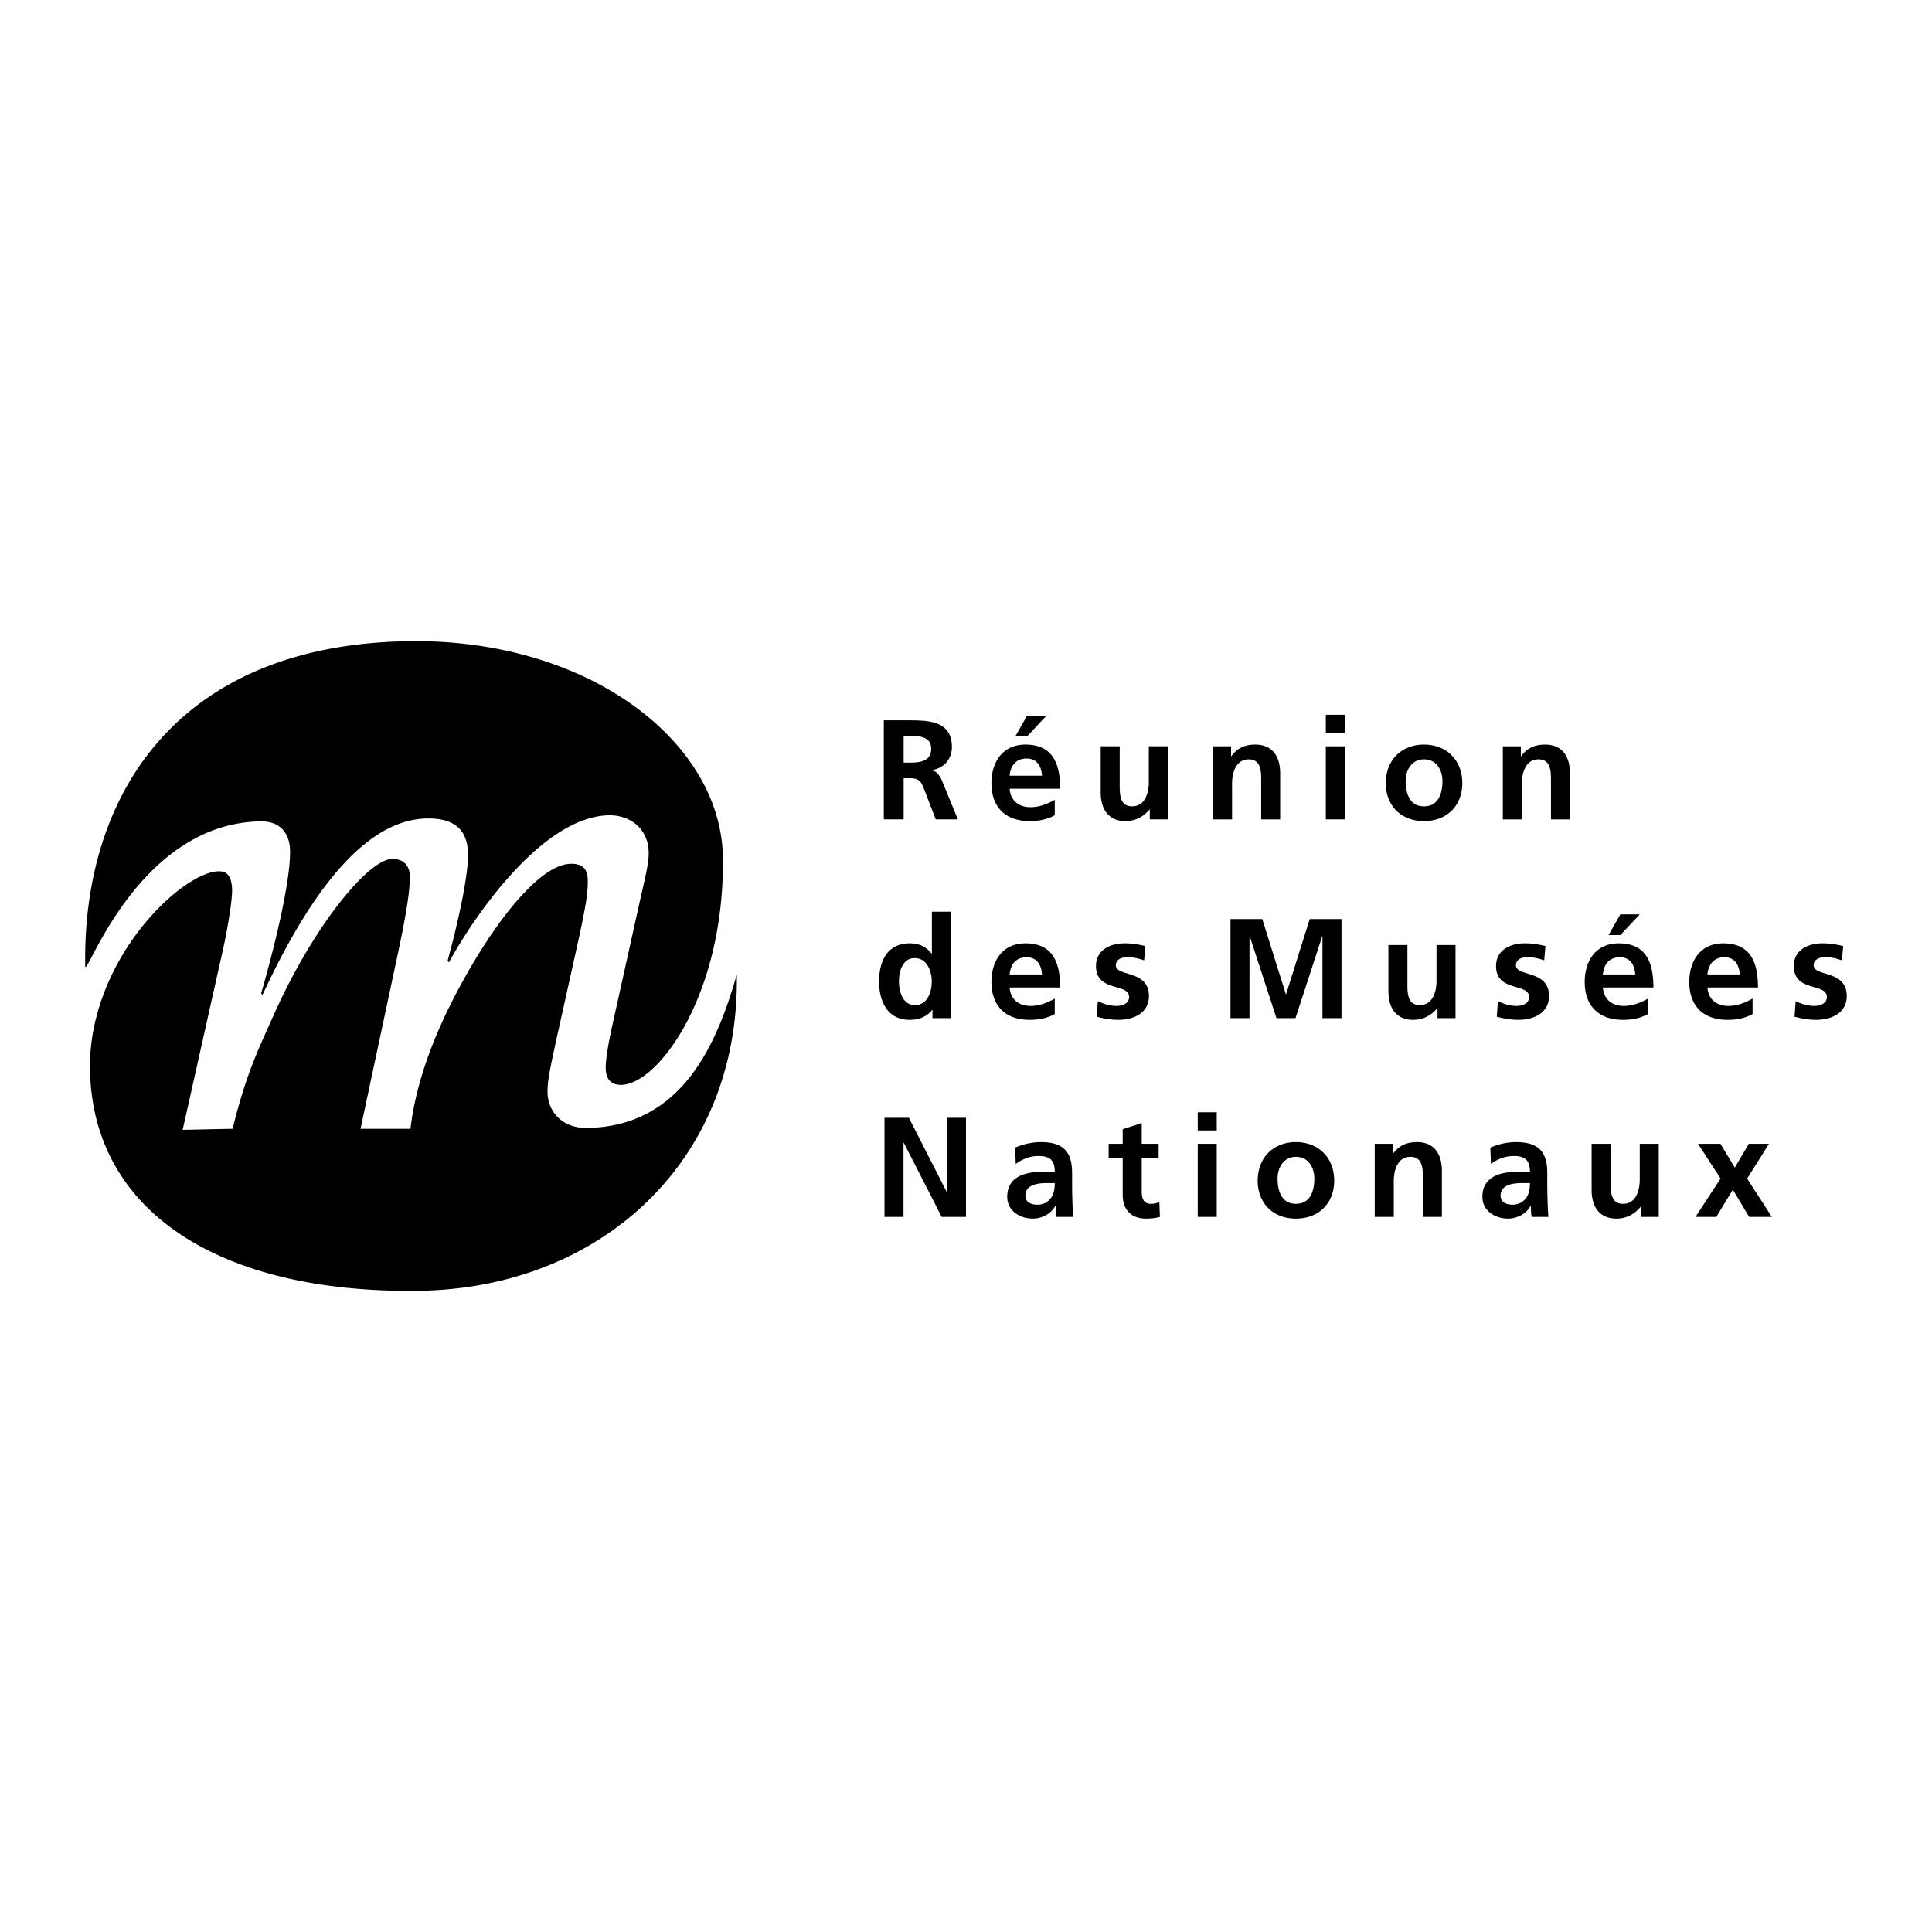
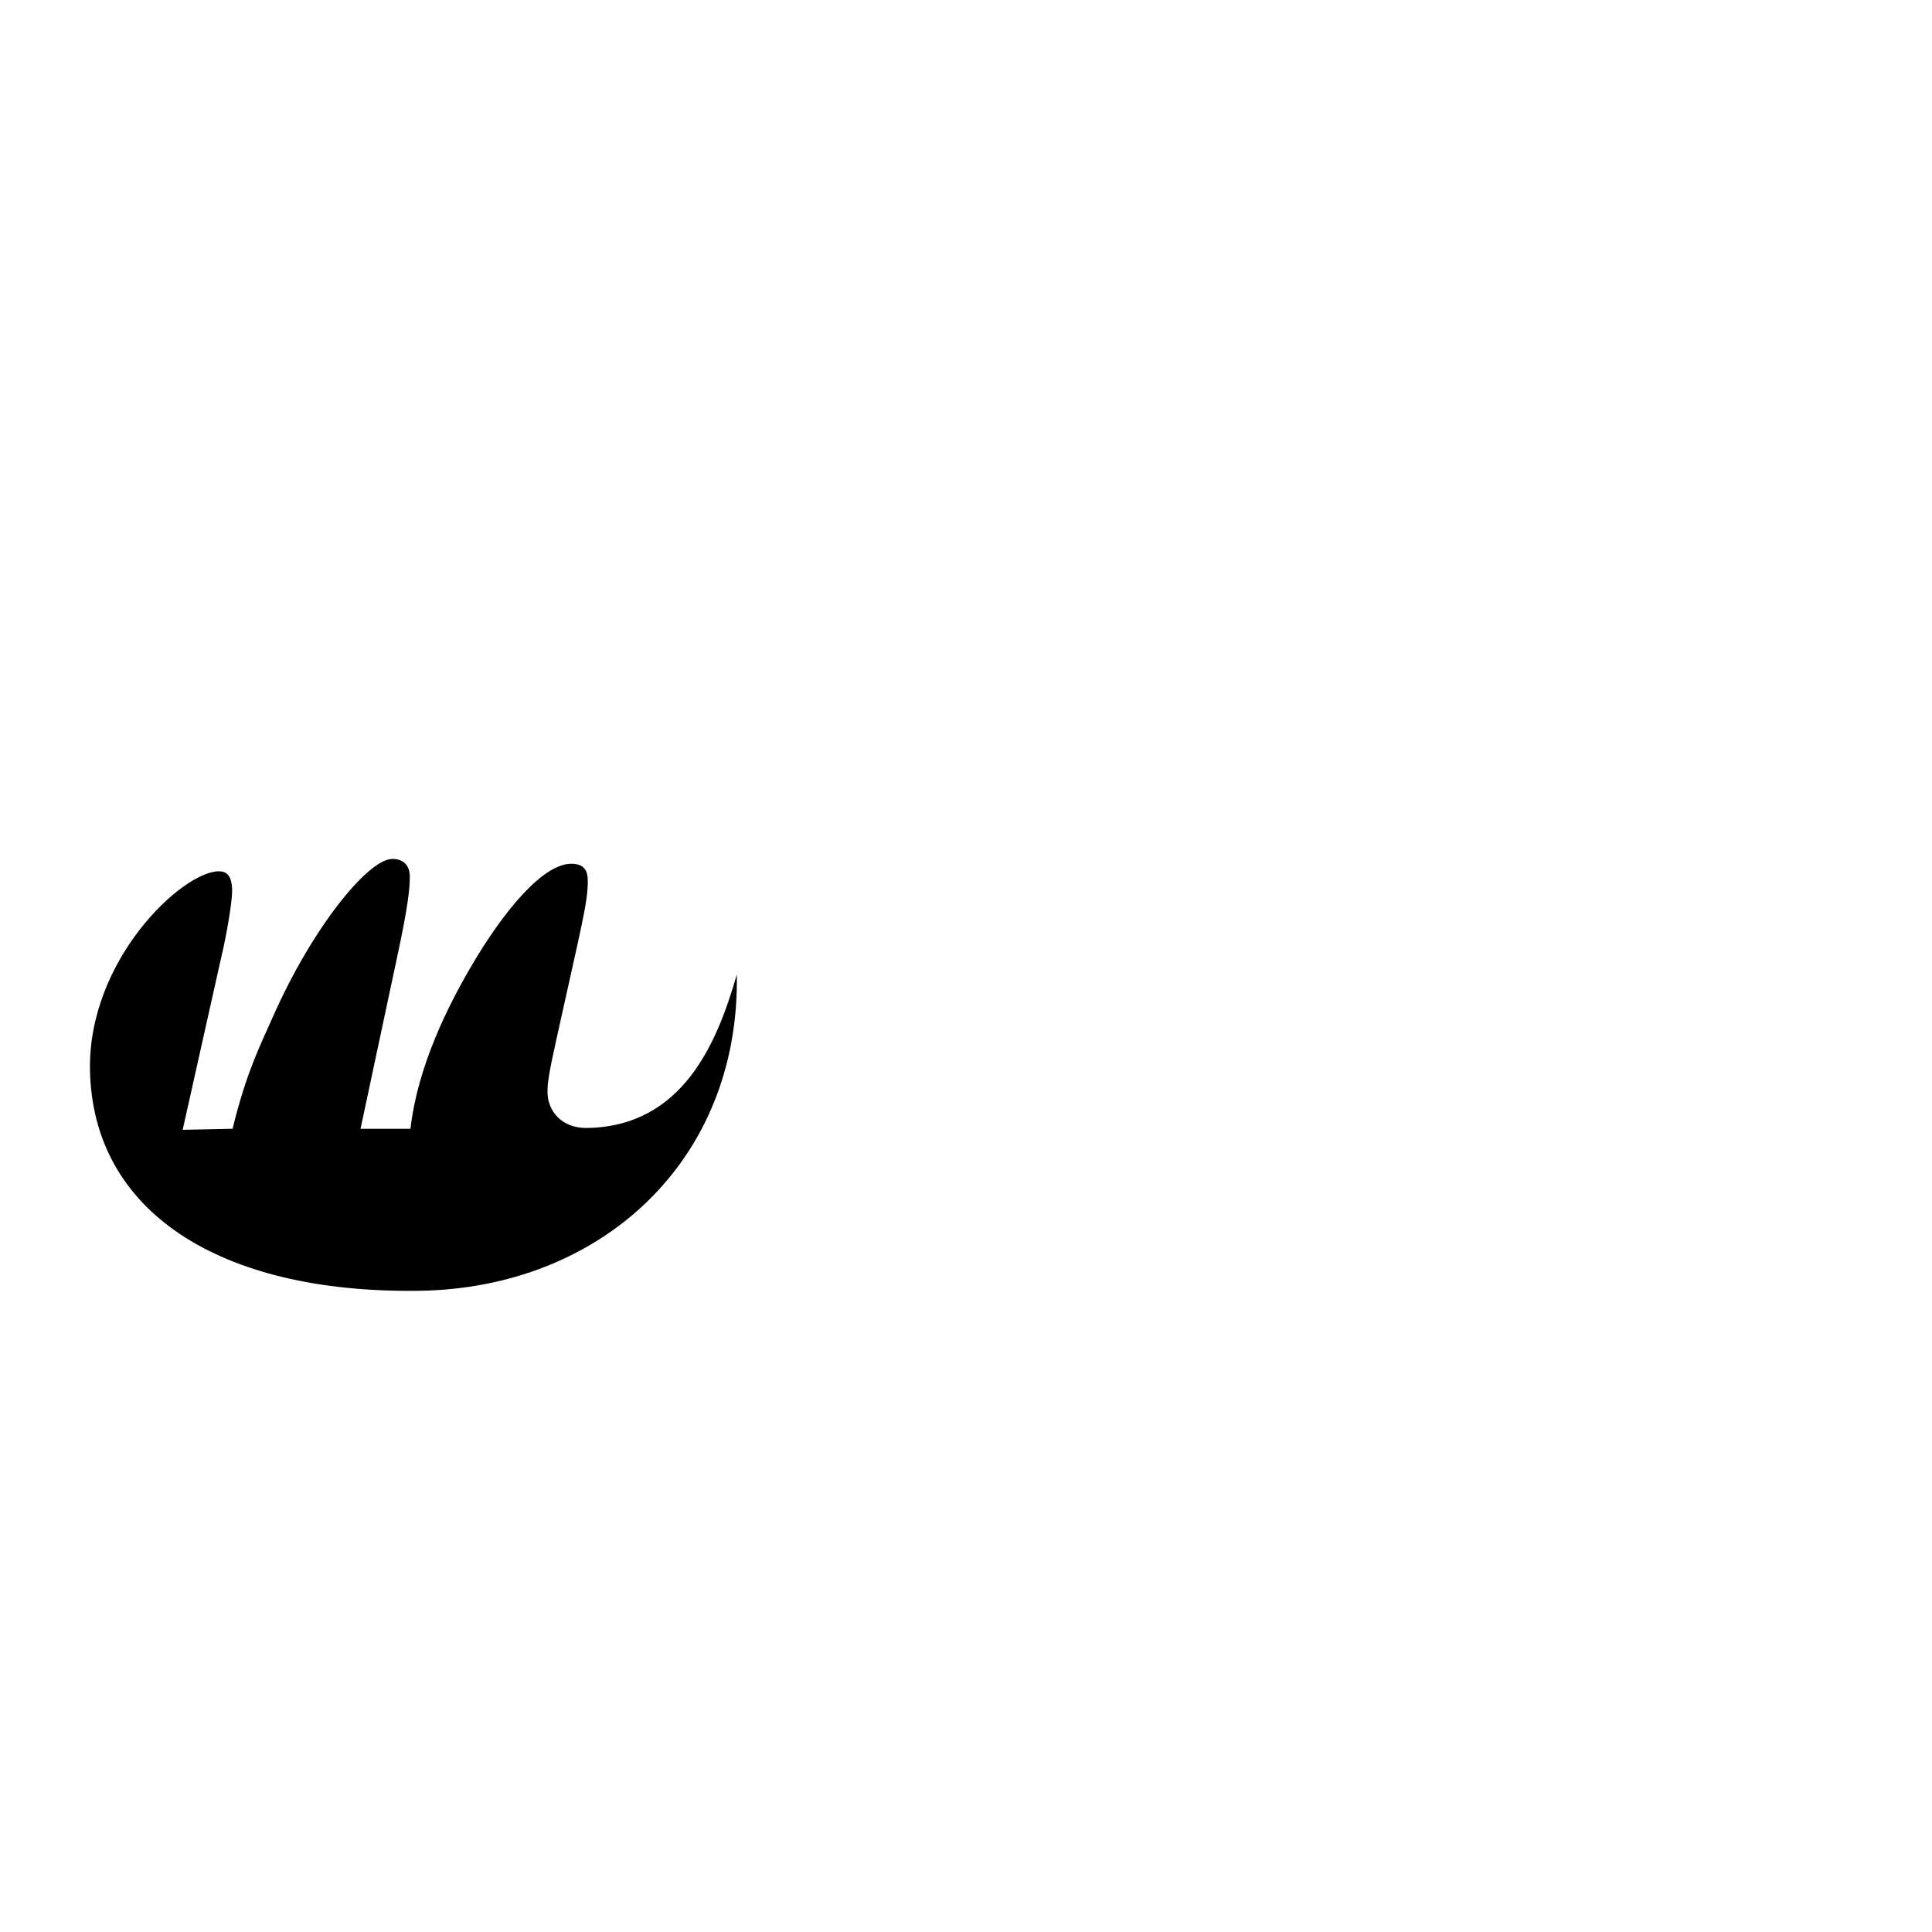
<svg xmlns="http://www.w3.org/2000/svg" width="2500" height="2500" viewBox="0 0 192.756 192.756">
  <g fill-rule="evenodd" clip-rule="evenodd">
    <path fill="#fff" d="M0 0h192.756v192.756H0V0z" />
    <path d="M8.978 106.785c-.217-10.974 9.146-19.792 12.826-19.857.765-.013 1.329.375 1.355 1.899.015.861-.36 3.321-.81 5.45l-4.124 18.445 4.981-.105c1.364-5.594 2.73-8.258 4.002-11.131 4.019-9.086 9.54-15.747 11.906-15.789 1.183-.02 1.752.699 1.77 1.693.022 1.259-.223 3.186-1.123 7.444L35.97 112.62h4.982c.725-6.311 3.782-12.301 6.008-16.121 3.316-5.69 7.199-10.269 9.983-10.318 1.113-.02 1.678.435 1.699 1.628.039 2.188-.676 4.721-3.133 15.899-.702 3.197-.9 4.26-.882 5.32.031 1.789 1.385 3.555 3.96 3.51 9.504-.166 12.955-8.436 14.924-15.312.32 18.645-13.64 31.316-31.733 31.557-19.986.266-32.524-7.972-32.8-21.998z" />
-     <path d="M8.504 96.389c-.287-16.718 8.851-32.009 32.143-32.416 17.958-.313 31.361 9.975 31.479 21.663.137 13.618-6.439 22.536-10.133 22.6-1.183.021-1.545-.768-1.56-1.629-.017-.994.303-2.592.559-3.855l2.904-13.111c.583-2.529.841-3.661.825-4.589-.042-2.452-1.944-3.745-3.963-3.71-6.611.116-13.4 9.979-15.963 14.666l-.142-.13c1.113-4.063 2.078-8.589 2.041-10.709-.042-2.452-1.454-3.555-4.099-3.508-5.567.097-11.033 6.026-16.399 17.59l-.142-.131c1.706-5.93 2.93-11.587 2.884-14.238-.029-1.657-.887-2.968-2.975-2.931-12.305.214-17.434 15.901-17.459 14.438zM88.175 71.866h2.138c2.125 0 4.659-.071 4.659 2.677 0 1.161-.779 2.124-2.039 2.294v.028c.538.042.85.58 1.048 1.02l1.586 3.866h-2.209l-1.189-3.087c-.283-.736-.539-1.02-1.374-1.02h-.637v4.107h-1.982v-9.885h-.001zm1.982 4.22h.652c.977 0 2.096-.142 2.096-1.374 0-1.19-1.104-1.289-2.096-1.289h-.652v2.663zM105.232 81.34c-.693.383-1.486.581-2.506.581-2.408 0-3.811-1.388-3.811-3.781 0-2.11 1.119-3.852 3.385-3.852 2.705 0 3.471 1.855 3.471 4.404h-5.041c.084 1.176.906 1.841 2.08 1.841.922 0 1.715-.339 2.422-.736v1.543zm-1.273-3.951c-.057-.92-.482-1.713-1.545-1.713-1.061 0-1.6.736-1.684 1.713h3.229zm-1.488-5.99h1.941l-1.941 2.067h-1.174l1.174-2.067zM116.514 81.751h-1.799v-.991h-.027c-.58.708-1.402 1.161-2.393 1.161-1.729 0-2.479-1.218-2.479-2.861v-4.603h1.896v3.895c0 .892.014 2.096 1.232 2.096 1.373 0 1.672-1.487 1.672-2.422v-3.569h1.896v7.294h.002zM121.025 74.458h1.799v.991h.027c.596-.835 1.402-1.161 2.393-1.161 1.729 0 2.479 1.218 2.479 2.861v4.603h-1.896v-3.895c0-.893-.014-2.096-1.232-2.096-1.373 0-1.672 1.487-1.672 2.422v3.569h-1.896v-7.294h-.002zM132.277 74.458h1.896v7.293h-1.896v-7.293zm0-3.144h1.896v1.812h-1.896v-1.812zM142.068 74.288c2.168 0 3.824 1.458 3.824 3.866 0 2.096-1.402 3.767-3.824 3.767-2.406 0-3.809-1.671-3.809-3.767.001-2.407 1.657-3.866 3.809-3.866zm0 6.161c1.459 0 1.842-1.303 1.842-2.521 0-1.119-.594-2.167-1.842-2.167-1.23 0-1.826 1.077-1.826 2.167 0 1.203.383 2.521 1.826 2.521zM149.936 74.458h1.799v.991h.029c.594-.835 1.402-1.161 2.393-1.161 1.729 0 2.479 1.218 2.479 2.861v4.603h-1.896v-3.895c0-.893-.016-2.096-1.232-2.096-1.375 0-1.672 1.487-1.672 2.422v3.569h-1.898v-7.294h-.002zM93.032 100.76h-.028c-.566.707-1.345.99-2.238.99-2.237 0-3.059-1.84-3.059-3.838 0-2.011.822-3.795 3.059-3.795.949 0 1.614.326 2.181 1.02h.028v-4.178h1.898v10.622h-1.841v-.821zm-1.741-.483c1.26 0 1.671-1.332 1.671-2.365 0-1.02-.481-2.322-1.699-2.322-1.232 0-1.572 1.346-1.572 2.322-.001 1.006.353 2.365 1.6 2.365zM105.232 101.17c-.693.383-1.486.58-2.506.58-2.408 0-3.811-1.389-3.811-3.781 0-2.11 1.119-3.852 3.385-3.852 2.705 0 3.471 1.855 3.471 4.405h-5.041c.084 1.176.906 1.84 2.08 1.84.922 0 1.715-.338 2.422-.734v1.542zm-1.273-3.951c-.057-.921-.482-1.714-1.545-1.714-1.061 0-1.6.736-1.684 1.714h3.229zM114.148 95.816c-.58-.198-1.004-.312-1.699-.312-.51 0-1.119.184-1.119.808 0 1.16 3.301.424 3.301 3.059 0 1.699-1.516 2.379-3.059 2.379-.723 0-1.459-.127-2.154-.311l.115-1.559c.594.297 1.217.48 1.869.48.48 0 1.246-.184 1.246-.891 0-1.432-3.301-.453-3.301-3.088 0-1.572 1.375-2.266 2.861-2.266.893 0 1.473.142 2.068.269l-.128 1.432zM122.766 91.695h3.172l2.349 7.493h.029l2.352-7.493h3.172v9.885h-1.899v-8.157h-.027l-2.664 8.157h-1.896l-2.663-8.157-.029.028v8.129h-1.896v-9.885zM145.219 101.58h-1.799v-.99h-.027c-.58.707-1.402 1.16-2.393 1.16-1.729 0-2.479-1.217-2.479-2.859v-4.604h1.896v3.895c0 .893.014 2.096 1.232 2.096 1.373 0 1.672-1.486 1.672-2.422v-3.568h1.896v7.292h.002zM154.062 95.816c-.58-.198-1.004-.312-1.699-.312-.51 0-1.117.184-1.117.808 0 1.16 3.299.424 3.299 3.059 0 1.699-1.516 2.379-3.059 2.379-.723 0-1.459-.127-2.152-.311l.113-1.559c.594.297 1.217.48 1.869.48.48 0 1.246-.184 1.246-.891 0-1.432-3.301-.453-3.301-3.088 0-1.572 1.375-2.266 2.861-2.266.893 0 1.473.142 2.068.269l-.128 1.432zM164.424 101.17c-.695.383-1.488.58-2.508.58-2.406 0-3.809-1.389-3.809-3.781 0-2.11 1.119-3.852 3.385-3.852 2.705 0 3.469 1.855 3.469 4.405h-5.041c.084 1.176.906 1.84 2.082 1.84.92 0 1.713-.338 2.422-.734v1.542zm-1.276-3.951c-.057-.921-.48-1.714-1.543-1.714s-1.602.736-1.686 1.714h3.229zm-1.486-5.991h1.939l-1.939 2.067h-1.176l1.176-2.067zM174.854 101.17c-.693.383-1.486.58-2.506.58-2.408 0-3.809-1.389-3.809-3.781 0-2.11 1.117-3.852 3.385-3.852 2.703 0 3.469 1.855 3.469 4.405h-5.041c.084 1.176.906 1.84 2.082 1.84.92 0 1.713-.338 2.42-.734v1.542zm-1.274-3.951c-.057-.921-.482-1.714-1.543-1.714-1.062 0-1.602.736-1.686 1.714h3.229zM183.771 95.816c-.582-.198-1.006-.312-1.701-.312-.51 0-1.117.184-1.117.808 0 1.16 3.299.424 3.299 3.059 0 1.699-1.516 2.379-3.059 2.379-.723 0-1.459-.127-2.152-.311l.113-1.559c.594.297 1.217.48 1.869.48.48 0 1.246-.184 1.246-.891 0-1.432-3.299-.453-3.299-3.088 0-1.572 1.373-2.266 2.859-2.266.893 0 1.473.142 2.068.269l-.126 1.432zM88.246 111.523h2.435l3.768 7.393h.028v-7.393h1.898v9.887h-2.422l-3.782-7.392h-.028v7.392h-1.897v-9.887zM101.283 114.498a6.53 6.53 0 0 1 2.535-.553c2.223 0 3.145.922 3.145 3.074v.934c0 .736.014 1.289.027 1.828.014.551.043 1.062.086 1.629h-1.672c-.07-.383-.07-.865-.084-1.092h-.029c-.439.809-1.389 1.262-2.252 1.262-1.289 0-2.549-.779-2.549-2.168 0-1.09.523-1.727 1.246-2.082.723-.354 1.656-.424 2.449-.424h1.049c0-1.176-.523-1.572-1.643-1.572-.807 0-1.615.312-2.252.793l-.056-1.629zm2.223 5.693c.582 0 1.035-.256 1.332-.65.311-.412.396-.936.396-1.502h-.822c-.85 0-2.109.141-2.109 1.26 0 .623.523.892 1.203.892zM112.012 115.504h-1.402v-1.389h1.402v-1.457l1.898-.609v2.066h1.686v1.389h-1.686v3.398c0 .623.17 1.203.893 1.203.34 0 .664-.07.863-.197l.057 1.502c-.396.113-.836.17-1.402.17-1.486 0-2.309-.922-2.309-2.365v-3.711zM119.498 114.115h1.896v7.295h-1.896v-7.295zm0-3.142h1.896v1.812h-1.896v-1.812zM129.291 113.945c2.166 0 3.822 1.459 3.822 3.867 0 2.096-1.402 3.768-3.822 3.768-2.408 0-3.811-1.672-3.811-3.768 0-2.408 1.657-3.867 3.811-3.867zm0 6.16c1.457 0 1.84-1.303 1.84-2.52 0-1.119-.596-2.168-1.84-2.168-1.232 0-1.828 1.076-1.828 2.168 0 1.204.383 2.52 1.828 2.52zM137.156 114.115h1.799v.992h.029c.594-.836 1.402-1.162 2.393-1.162 1.729 0 2.479 1.219 2.479 2.861v4.604h-1.896v-3.895c0-.893-.016-2.098-1.232-2.098-1.375 0-1.672 1.488-1.672 2.422v3.57h-1.898v-7.294h-.002zM148.691 114.498a6.538 6.538 0 0 1 2.535-.553c2.225 0 3.145.922 3.145 3.074v.934c0 .736.014 1.289.029 1.828.014.551.041 1.062.084 1.629h-1.672c-.07-.383-.07-.865-.084-1.092h-.027c-.439.809-1.389 1.262-2.252 1.262-1.289 0-2.551-.779-2.551-2.168 0-1.09.525-1.727 1.248-2.082.721-.354 1.656-.424 2.449-.424h1.047c0-1.176-.523-1.572-1.643-1.572-.807 0-1.613.312-2.25.793l-.058-1.629zm2.225 5.693c.58 0 1.033-.256 1.33-.65.312-.412.396-.936.396-1.502h-.82c-.85 0-2.109.141-2.109 1.26 0 .623.523.892 1.203.892zM165.496 121.41h-1.799v-.992h-.027c-.58.709-1.402 1.162-2.395 1.162-1.727 0-2.479-1.219-2.479-2.861v-4.604h1.898v3.895c0 .893.014 2.096 1.232 2.096 1.373 0 1.672-1.486 1.672-2.42v-3.57h1.896v7.294h.002zM169.412 114.115h2.238l1.43 2.379 1.402-2.379h2.012l-2.182 3.471 2.465 3.824h-2.265l-1.629-2.721-1.643 2.721h-2.082l2.506-3.824-2.252-3.471z" />
  </g>
</svg>